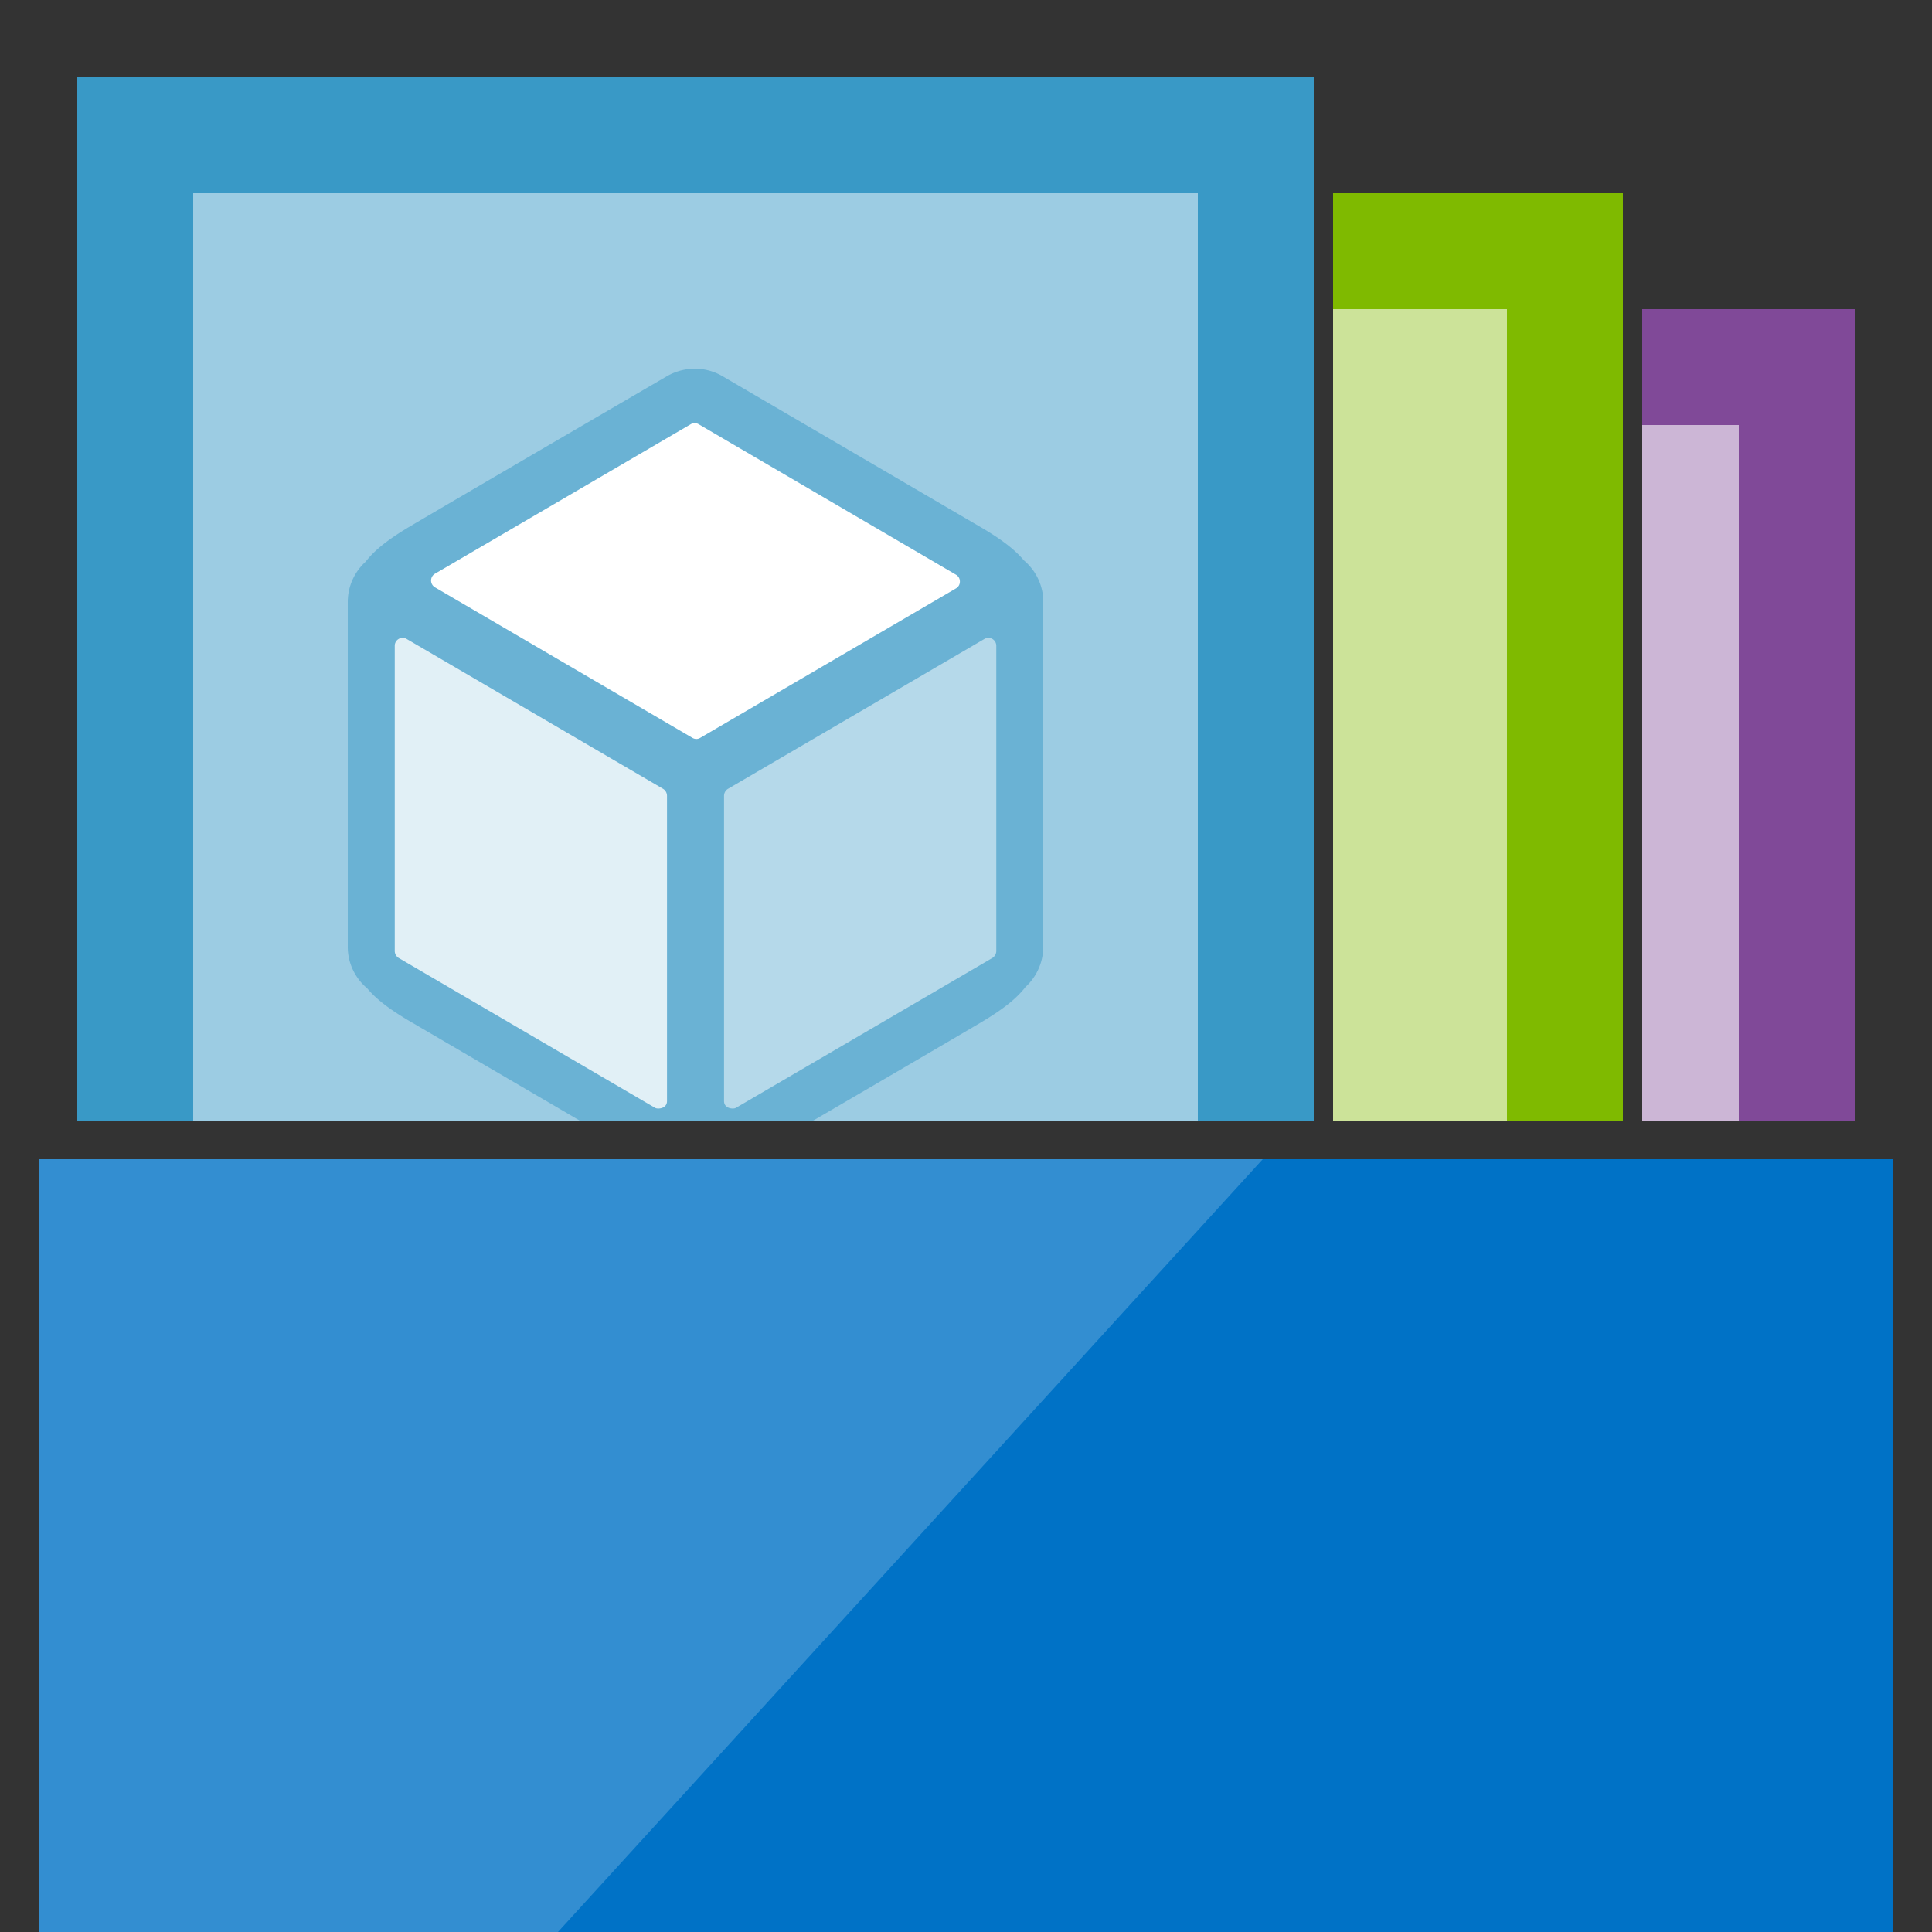
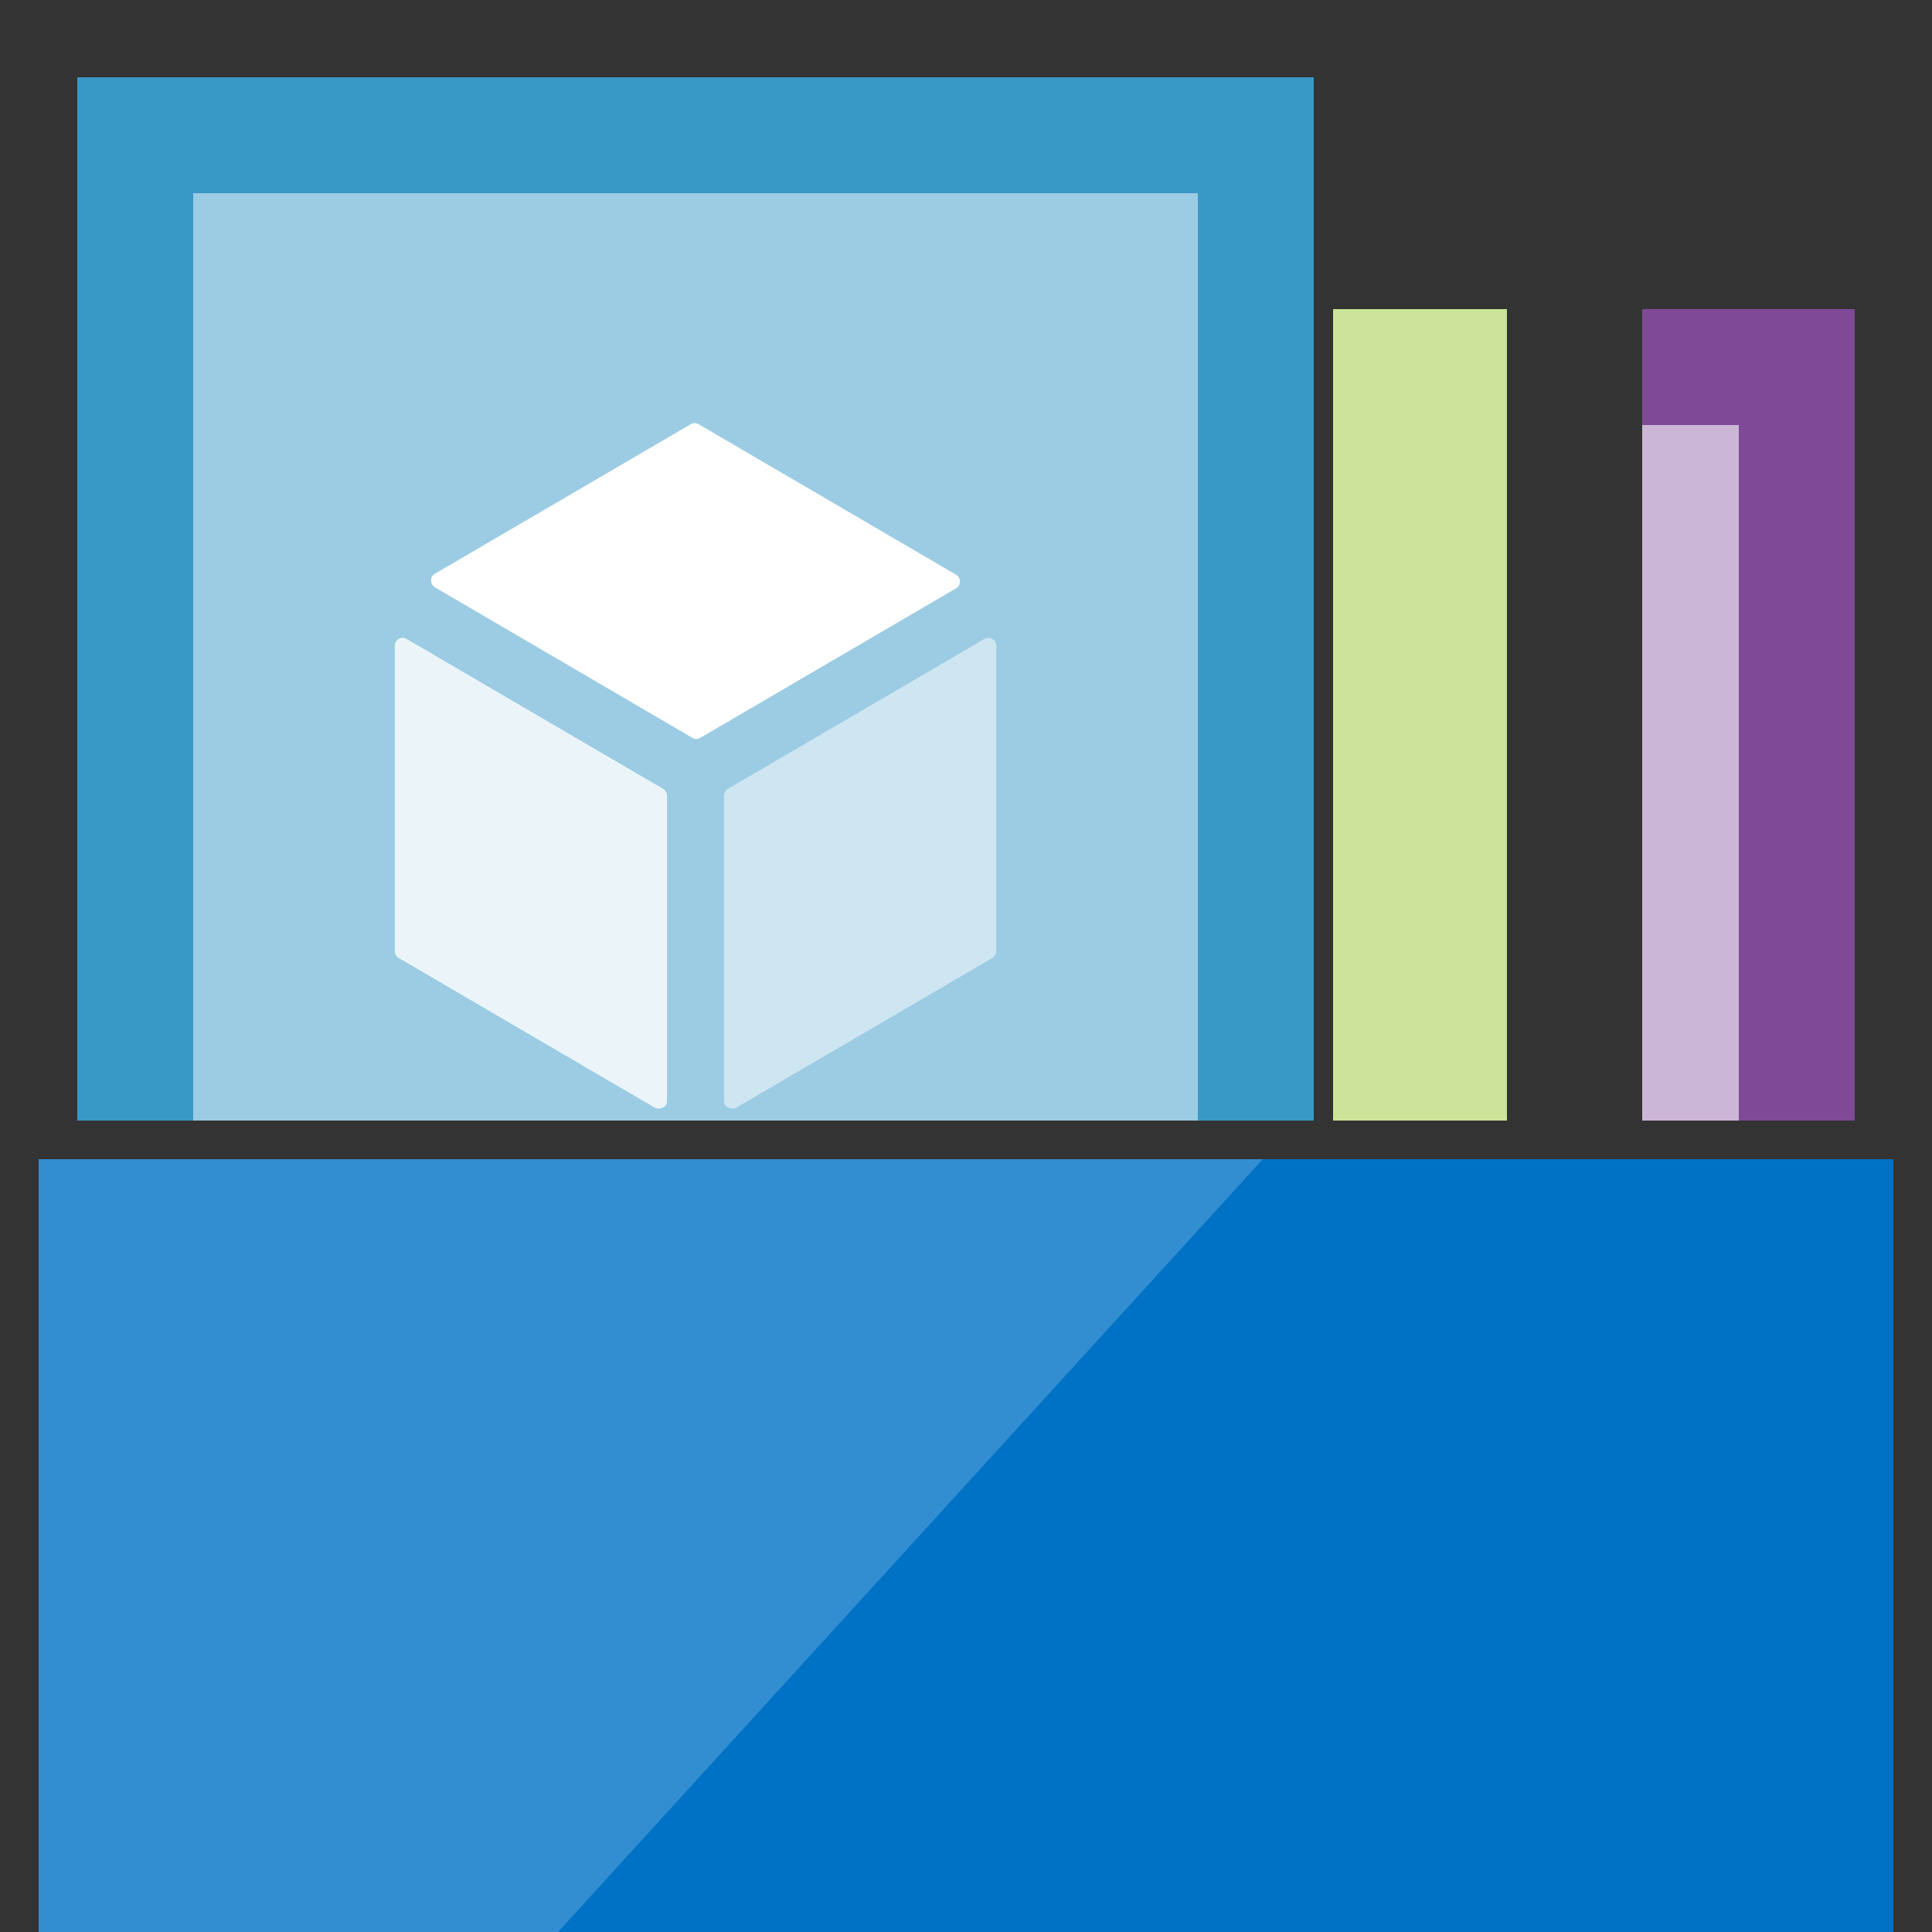
<svg xmlns="http://www.w3.org/2000/svg" viewBox="0 0 50 50" class="fxs-portal-svg">
  <rect x="0" y="0" width="50" height="50" fill="#333333" stroke="none" />
  <path d="M1 30h48v20H1z" class="msportalfx-svg-c19" fill="#0072c6" />
  <path d="M1 30v20h13.44l18.24-20z" opacity=".2" class="msportalfx-svg-c01" fill="#fff" />
  <path d="M2 2v27h3V5h26v24h3V2z" class="msportalfx-svg-c16" fill="#3999c6" />
  <path d="M42.5 11H45v18h3V8h-5.5z" class="msportalfx-svg-c17" fill="#804998" />
-   <path d="M34.5 8H39v21h3V5h-7.5z" class="msportalfx-svg-c14" fill="#7fba00" />
  <path d="M5 5h26v24H5z" class="msportalfx-svg-c16" fill="#3999c6" />
  <path opacity=".5" d="M5 5h26v24H5z" class="msportalfx-svg-c01" fill="#fff" />
  <path d="M34.5 8H39v21h-4.5z" class="msportalfx-svg-c14" fill="#7fba00" />
  <path d="M46 11v18h-3.5V11" class="msportalfx-svg-c17" fill="#804998" />
  <path opacity=".6" d="M42.5 11H45v18h-2.5zm-8-3H39v21h-4.5z" class="msportalfx-svg-c01" fill="#fff" />
-   <path opacity=".5" d="M10.642 26.451L15.002 29h6.044c1.593-.929 3.554-2.075 4.318-2.526.562-.332.931-.614 1.175-.93A1.42 1.42 0 0027 24.505v-8.931c0-.426-.194-.814-.505-1.075-.245-.292-.602-.558-1.137-.87l-6.672-3.9a1.413 1.413 0 00-.704-.187c-.249 0-.496.066-.716.191 0 0-5.254 3.062-6.629 3.874-.562.332-.931.614-1.175.93A1.41 1.41 0 009 15.574v8.931c0 .426.194.814.505 1.075.245.293.602.559 1.137.871z" class="msportalfx-svg-c16" fill="#3999c6" />
  <path d="M18.021 19.125a.202.202 0 01-.101-.029L11.257 15.2a.205.205 0 010-.353l6.622-3.87a.202.202 0 01.199 0l6.665 3.897a.202.202 0 01.099.176.2.2 0 01-.099.176l-6.62 3.869a.198.198 0 01-.102.03" class="msportalfx-svg-c01" fill="#fff" />
  <path opacity=".8" d="M17.164 20.417l-6.642-3.882a.195.195 0 00-.203 0 .203.203 0 00-.103.177v7.899c0 .074.039.14.098.179l6.642 3.882c.066.038.306.022.306-.177v-7.899a.214.214 0 00-.098-.179z" class="msportalfx-svg-c01" fill="#fff" />
  <path opacity=".5" d="M18.836 20.417l6.642-3.882a.195.195 0 01.203 0 .203.203 0 01.103.177v7.899c0 .074-.039.14-.098.179l-6.642 3.882c-.066.038-.306.022-.306-.177v-7.899c0-.074.039-.141.098-.179z" class="msportalfx-svg-c01" fill="#fff" />
</svg>